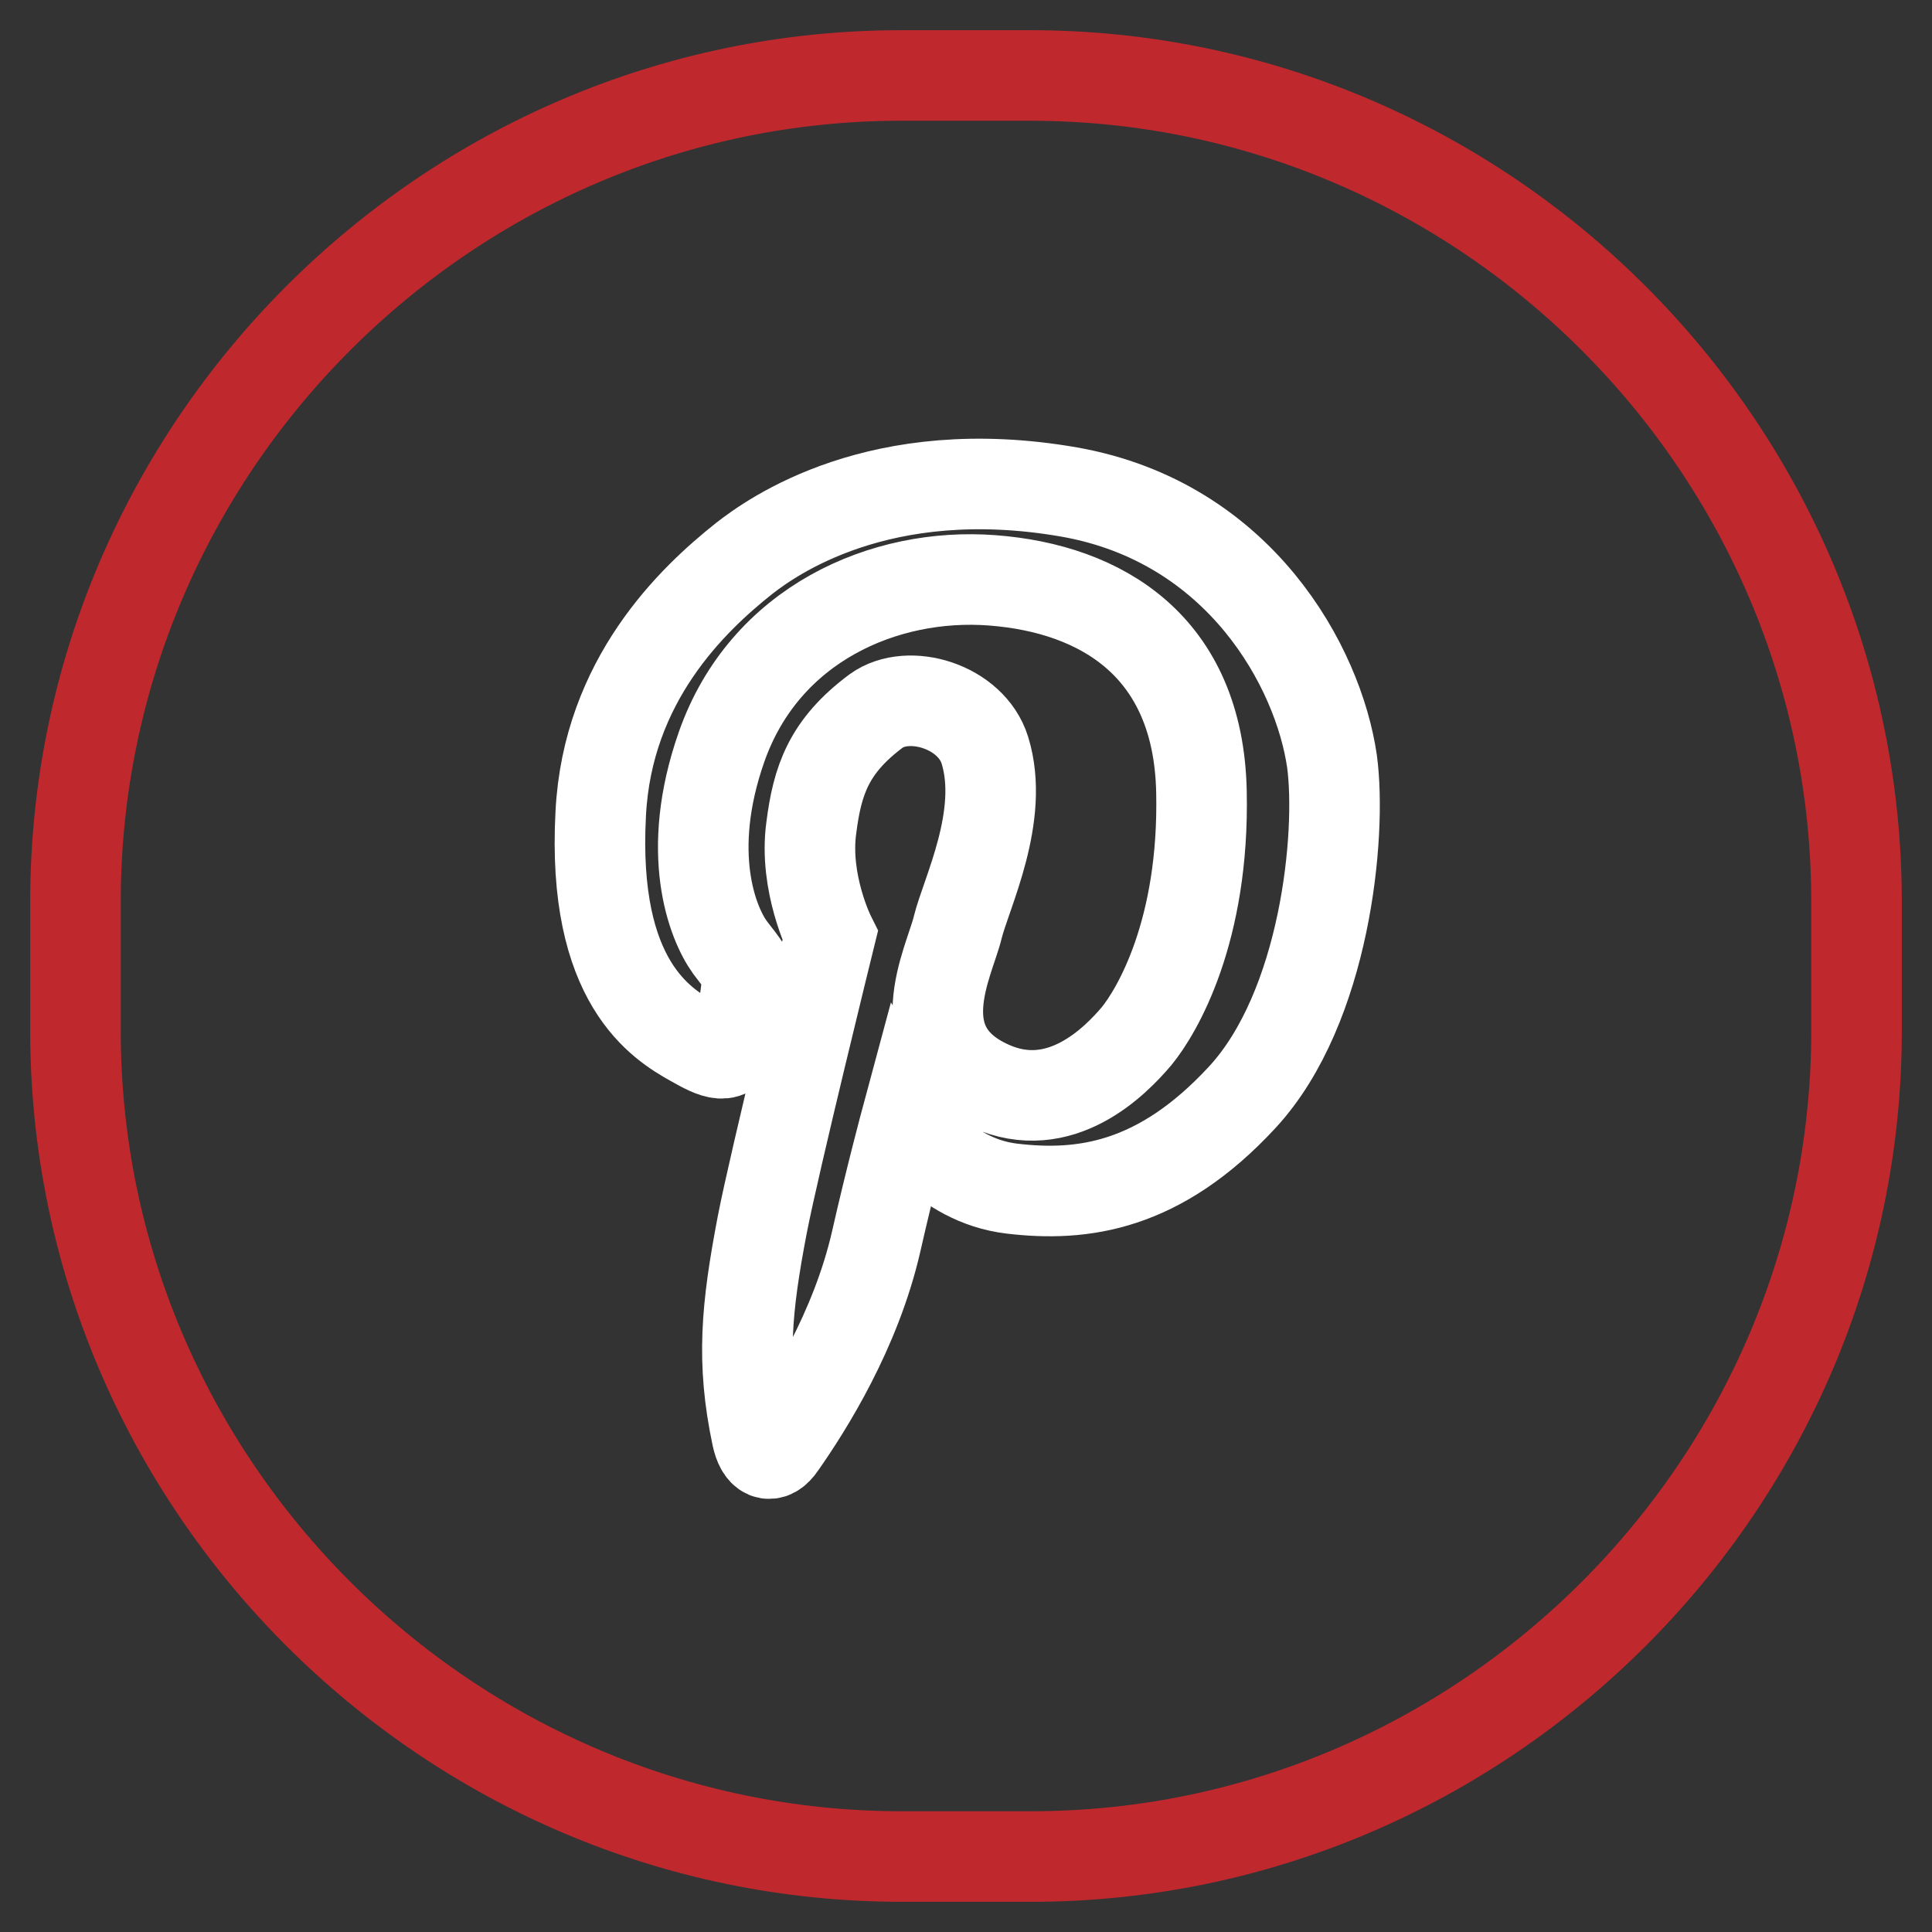
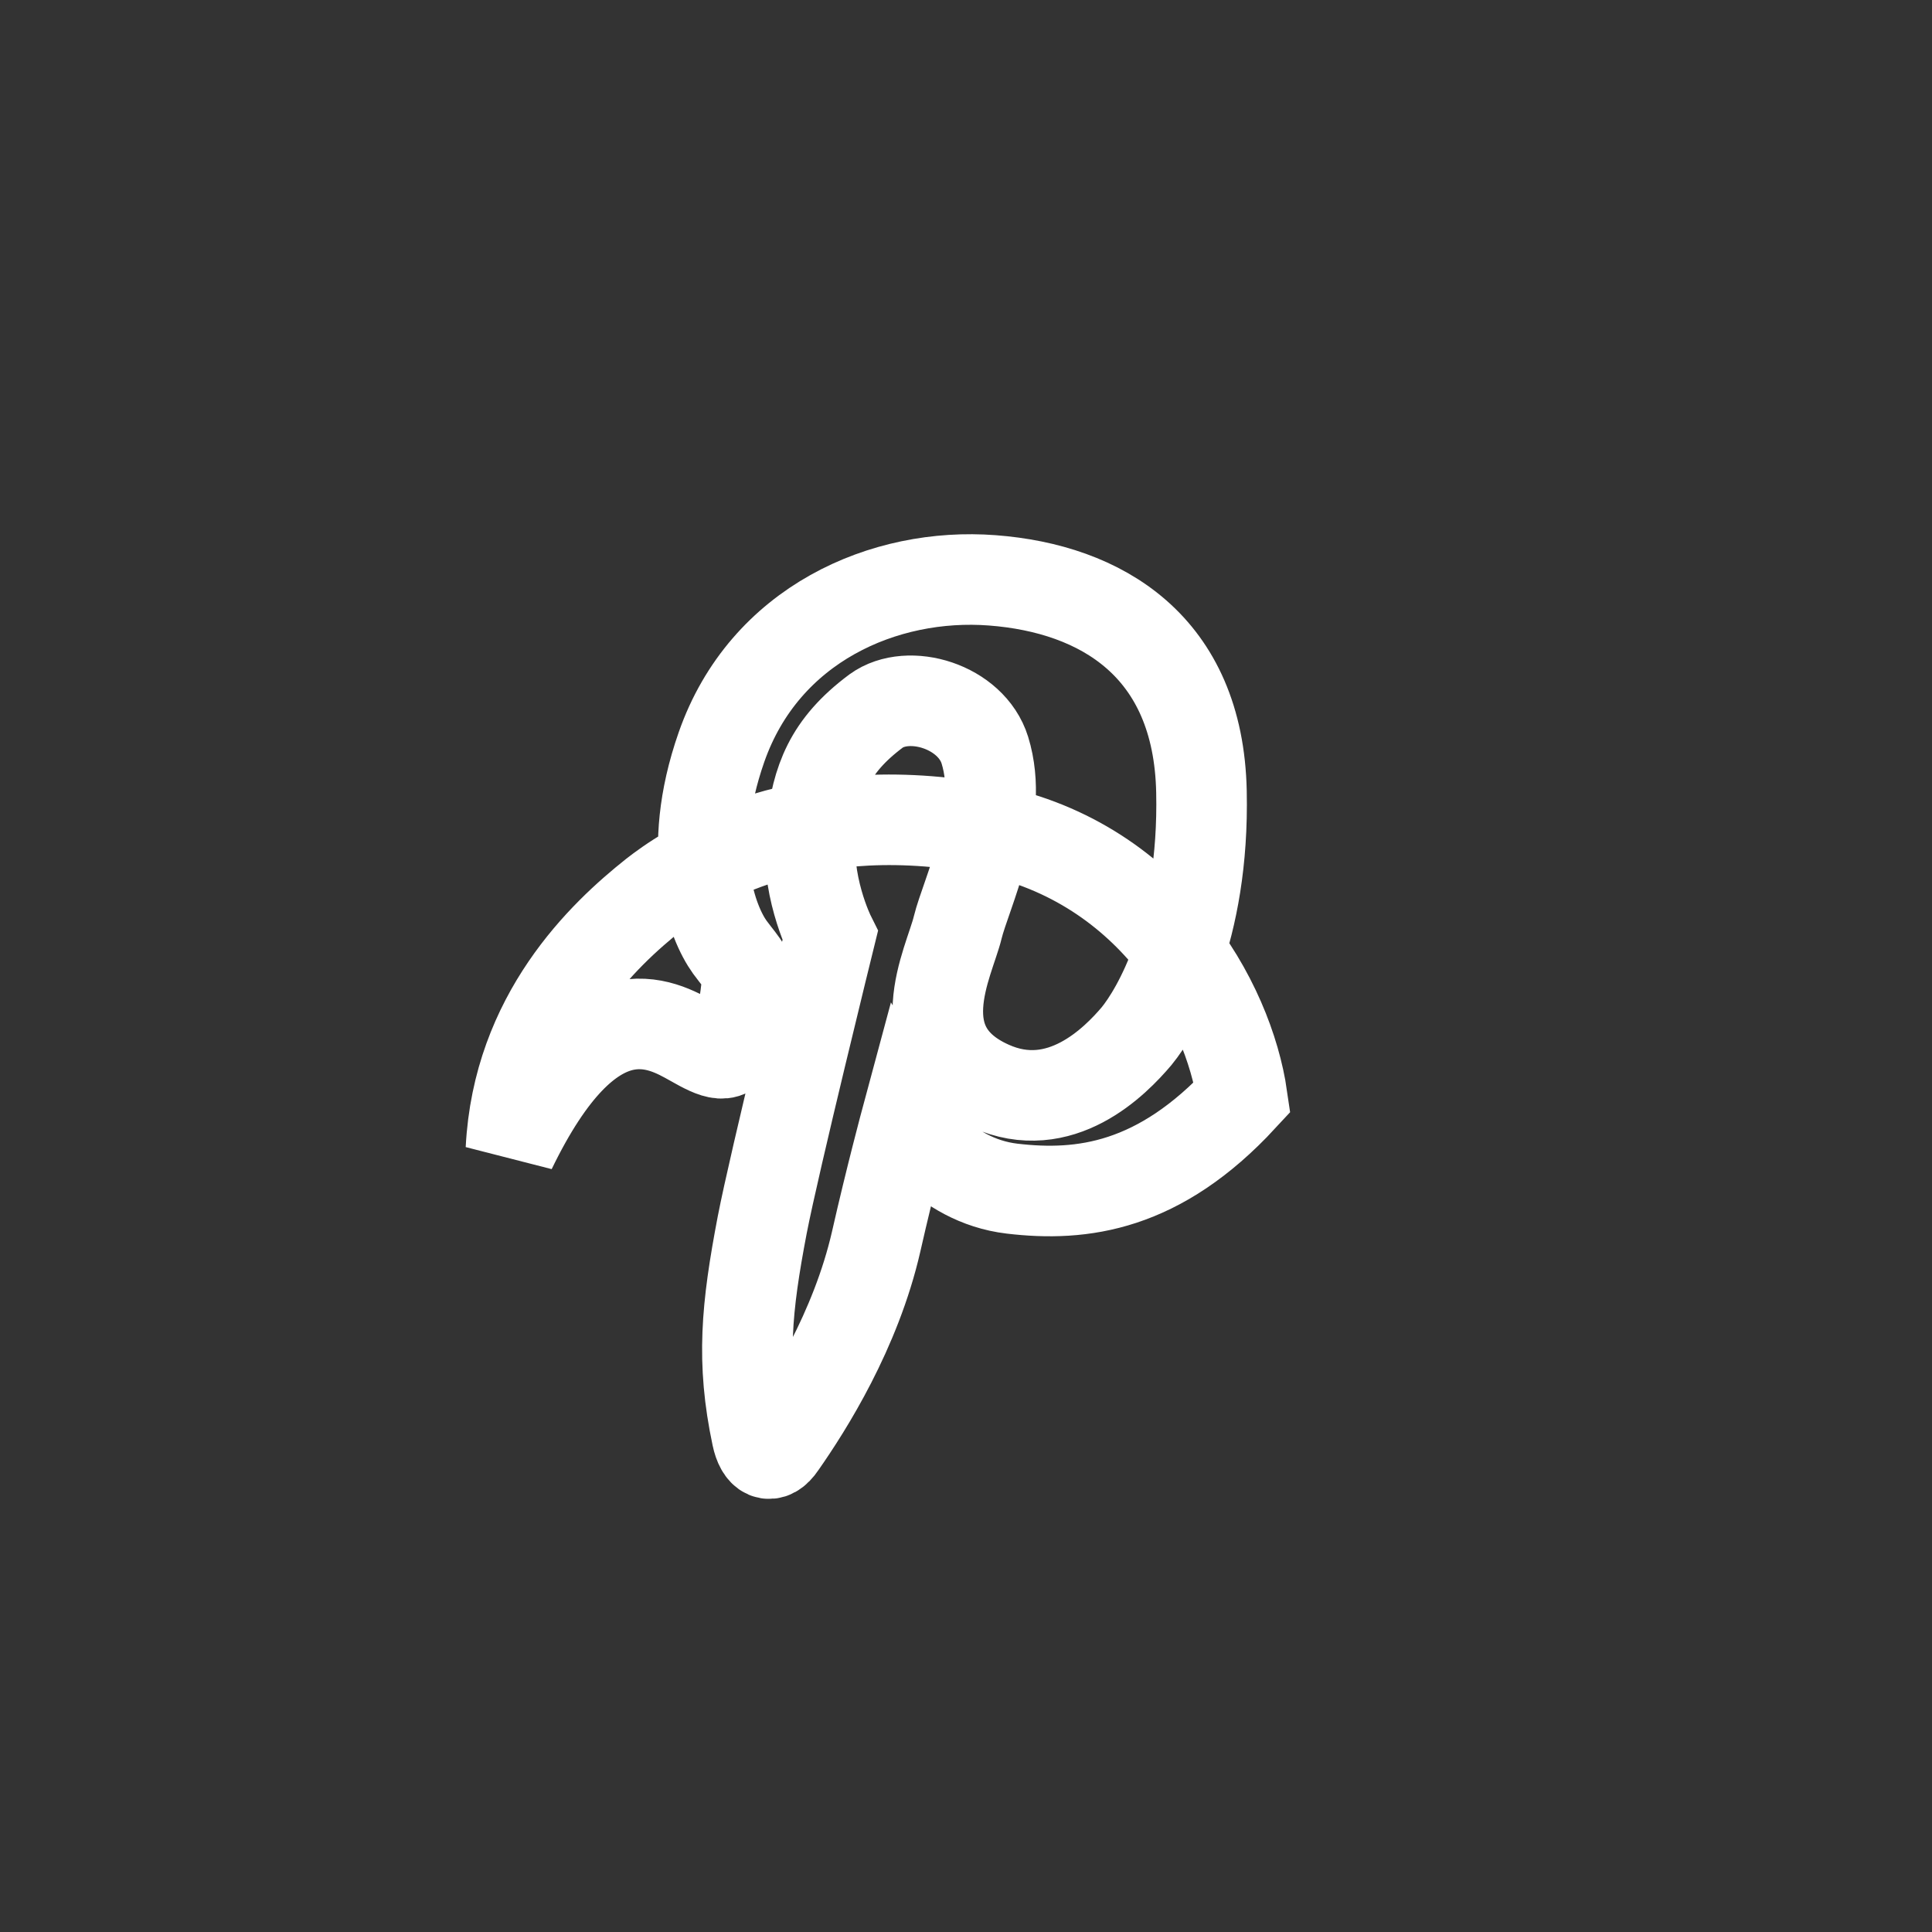
<svg xmlns="http://www.w3.org/2000/svg" version="1.1" x="0px" y="0px" viewBox="0 0 256 256" enable-background="new 0 0 256 256" xml:space="preserve">
  <rect x="0" y="0" width="256" height="256" fill="#333333" stroke="none" />
  <g>
-     <path stroke-width="12" fill-opacity="0" stroke="#bf282d" d="M136.6,246h-17.1C59.3,246,10,196.7,10,136.6v-17.1C10,59.3,59.3,10,119.4,10h17.1 C196.7,10,246,59.3,246,119.5v17.1C246,196.7,196.7,246,136.6,246z" />
-     <path stroke-width="12" fill-opacity="0" stroke="#ffffff" d="M91.8,138c3,1.7,4.9,2.6,5.7-0.4c0.8-2.9,1.1-3.9,1.4-6.6c0.4-2.7-0.2-2.8-2.2-5.5 c-2.3-3.2-6-12.5-1.1-26.5c5.7-16.3,21.6-23.2,35.9-22.1c14.4,1.1,27.3,8.7,27.7,28c0.4,18.5-5.9,29.1-8.6,32.4 c-2.8,3.3-10.1,10.8-19.4,6.6c-11.6-5.2-5.4-16.4-4.3-21c1.1-4.5,6.3-14.8,3.6-23.5c-1.8-5.8-10.1-8.3-14.4-5.2 c-6.3,4.7-7.8,9.2-8.6,15.5c-1,7.3,2.5,14.3,2.5,14.3s-7.4,30-9,38.3c-2.1,11-2.8,18.1-0.7,28c0.5,2.4,1.8,3.2,3.2,1.1 c3.5-5,9.9-15.1,12.6-26.9c1.9-8.4,4-16.2,4-16.2s4.7,8.1,14,9.2s19.5-0.2,30.5-12.1c11-11.9,13.2-34.8,11.9-44.5 c-1.8-12.5-12.2-31.7-34.8-35.7c-25.2-4.4-39.5,6-43.1,8.8c-6.8,5.4-18.1,16.1-19,33.8C78.4,130.2,87.7,135.7,91.8,138z" />
+     <path stroke-width="12" fill-opacity="0" stroke="#ffffff" d="M91.8,138c3,1.7,4.9,2.6,5.7-0.4c0.8-2.9,1.1-3.9,1.4-6.6c0.4-2.7-0.2-2.8-2.2-5.5 c-2.3-3.2-6-12.5-1.1-26.5c5.7-16.3,21.6-23.2,35.9-22.1c14.4,1.1,27.3,8.7,27.7,28c0.4,18.5-5.9,29.1-8.6,32.4 c-2.8,3.3-10.1,10.8-19.4,6.6c-11.6-5.2-5.4-16.4-4.3-21c1.1-4.5,6.3-14.8,3.6-23.5c-1.8-5.8-10.1-8.3-14.4-5.2 c-6.3,4.7-7.8,9.2-8.6,15.5c-1,7.3,2.5,14.3,2.5,14.3s-7.4,30-9,38.3c-2.1,11-2.8,18.1-0.7,28c0.5,2.4,1.8,3.2,3.2,1.1 c3.5-5,9.9-15.1,12.6-26.9c1.9-8.4,4-16.2,4-16.2s4.7,8.1,14,9.2s19.5-0.2,30.5-12.1c-1.8-12.5-12.2-31.7-34.8-35.7c-25.2-4.4-39.5,6-43.1,8.8c-6.8,5.4-18.1,16.1-19,33.8C78.4,130.2,87.7,135.7,91.8,138z" />
  </g>
</svg>